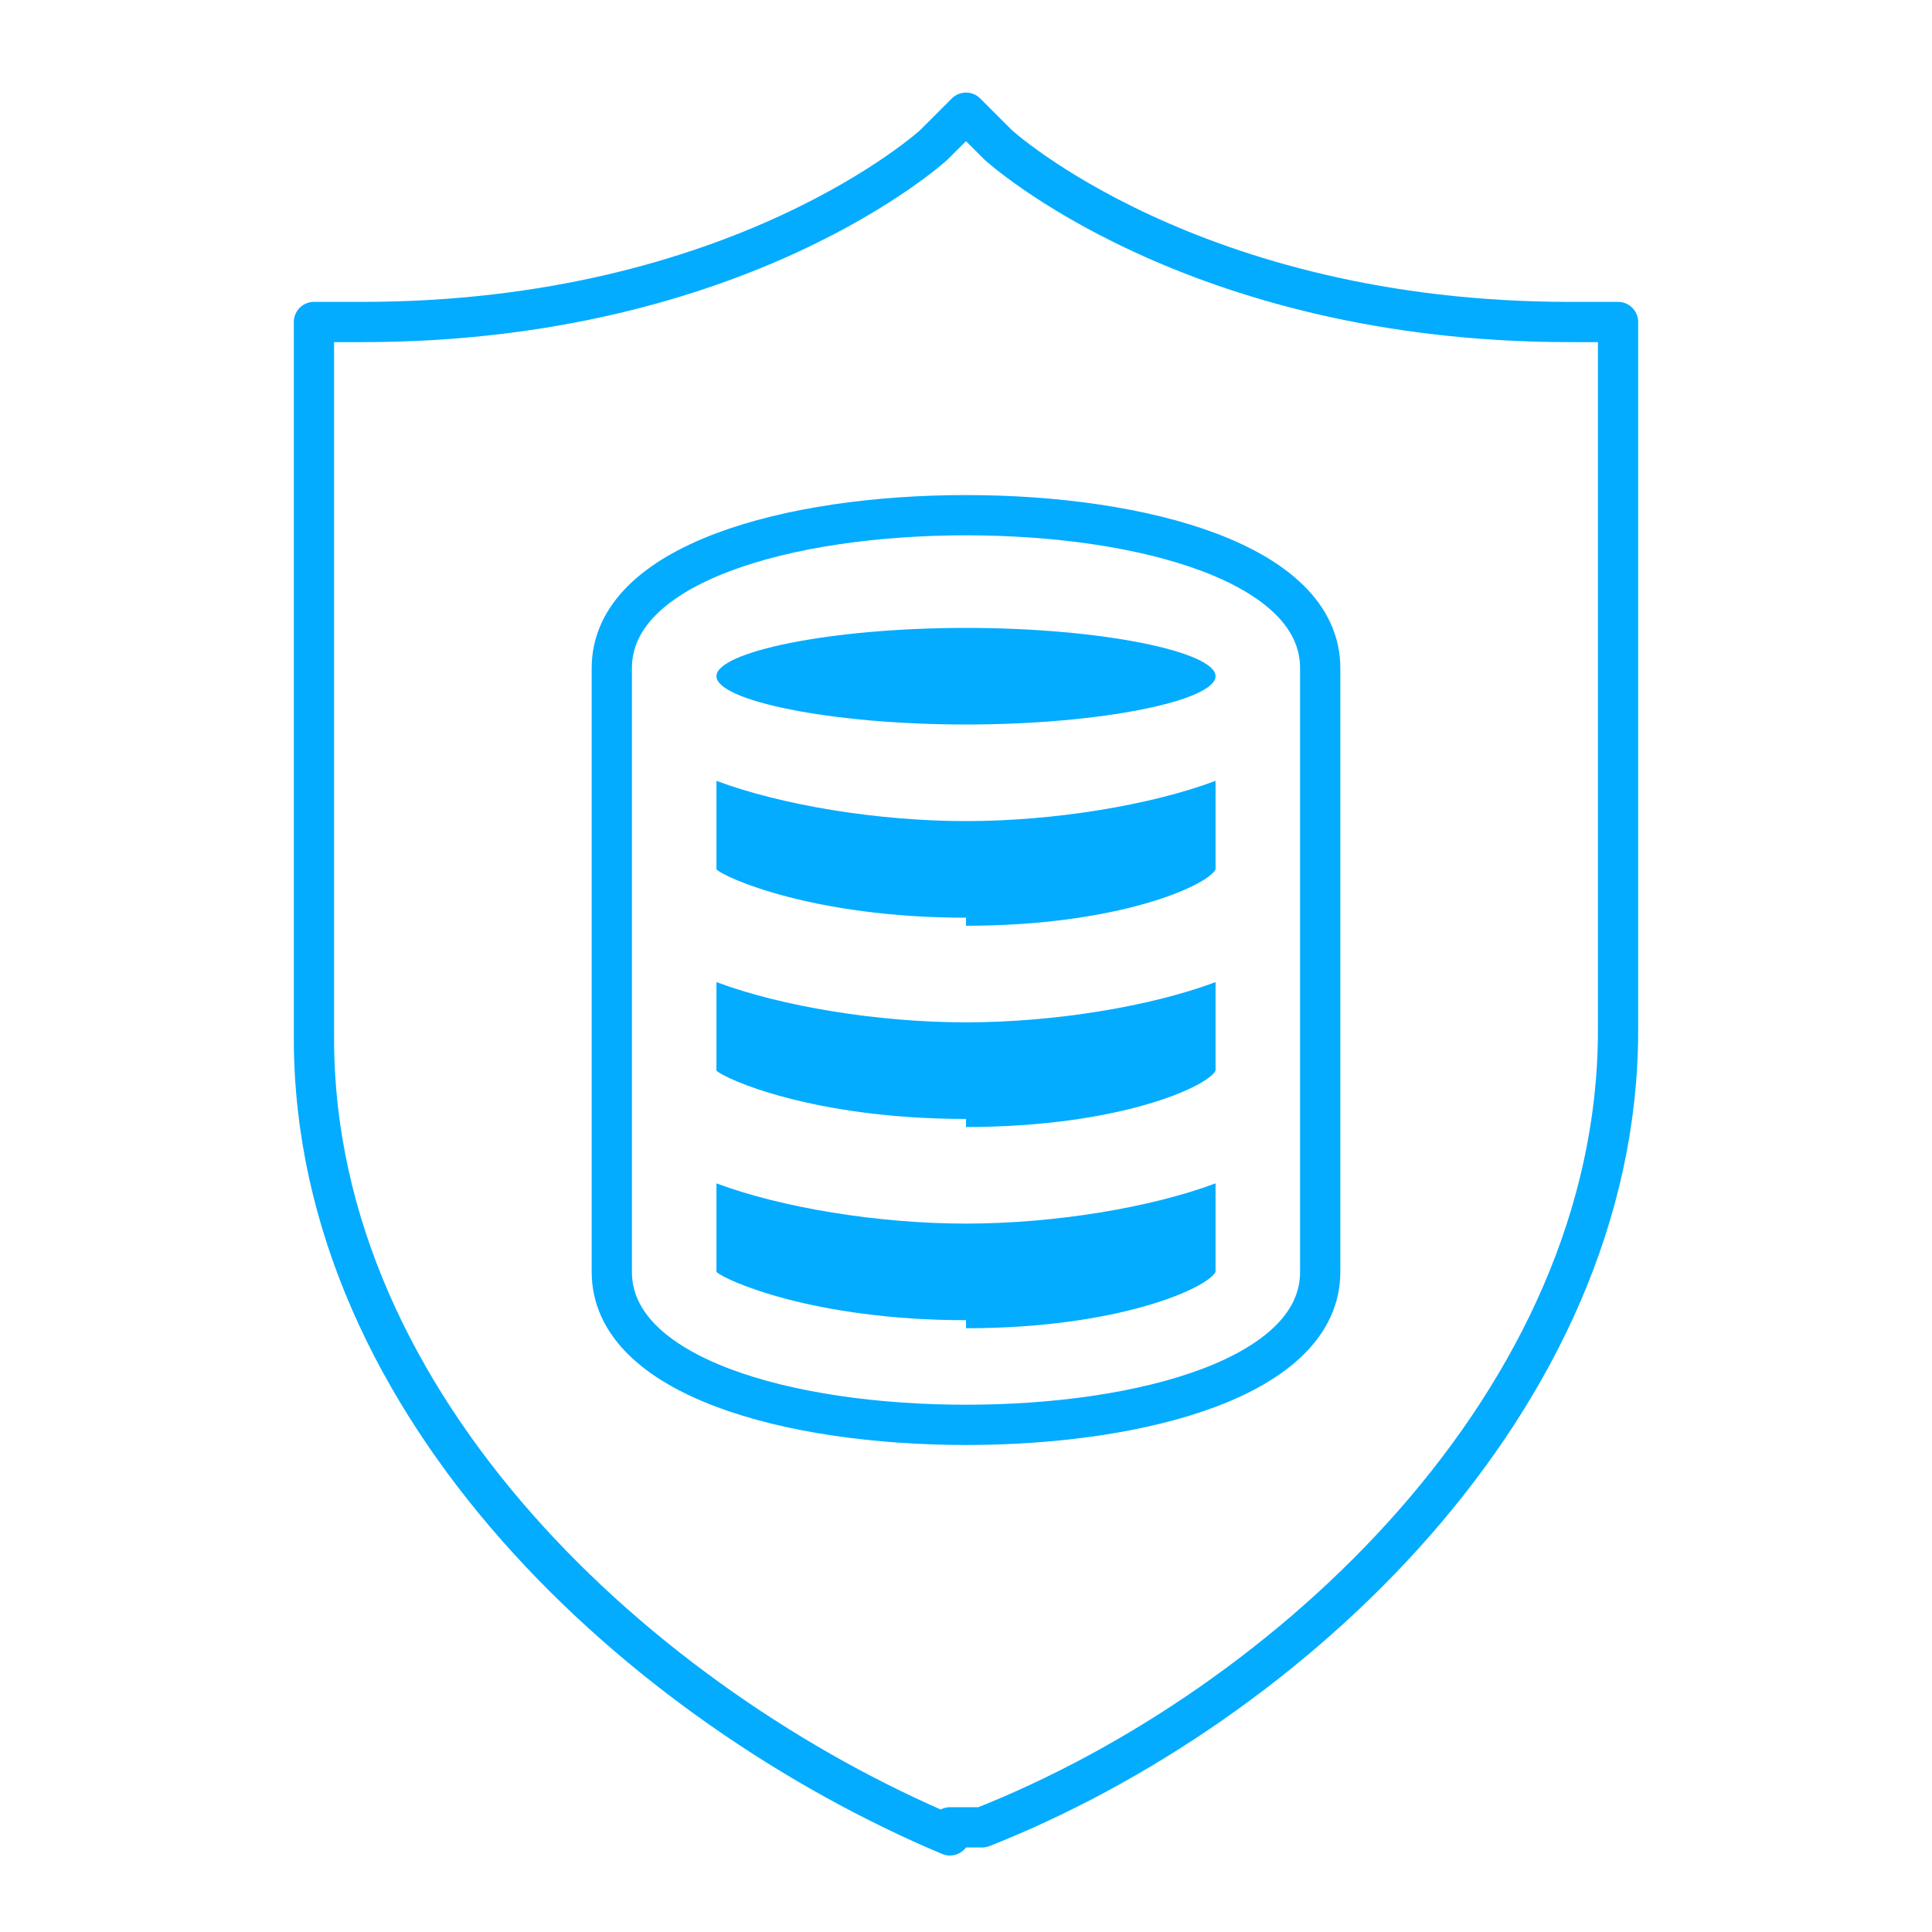
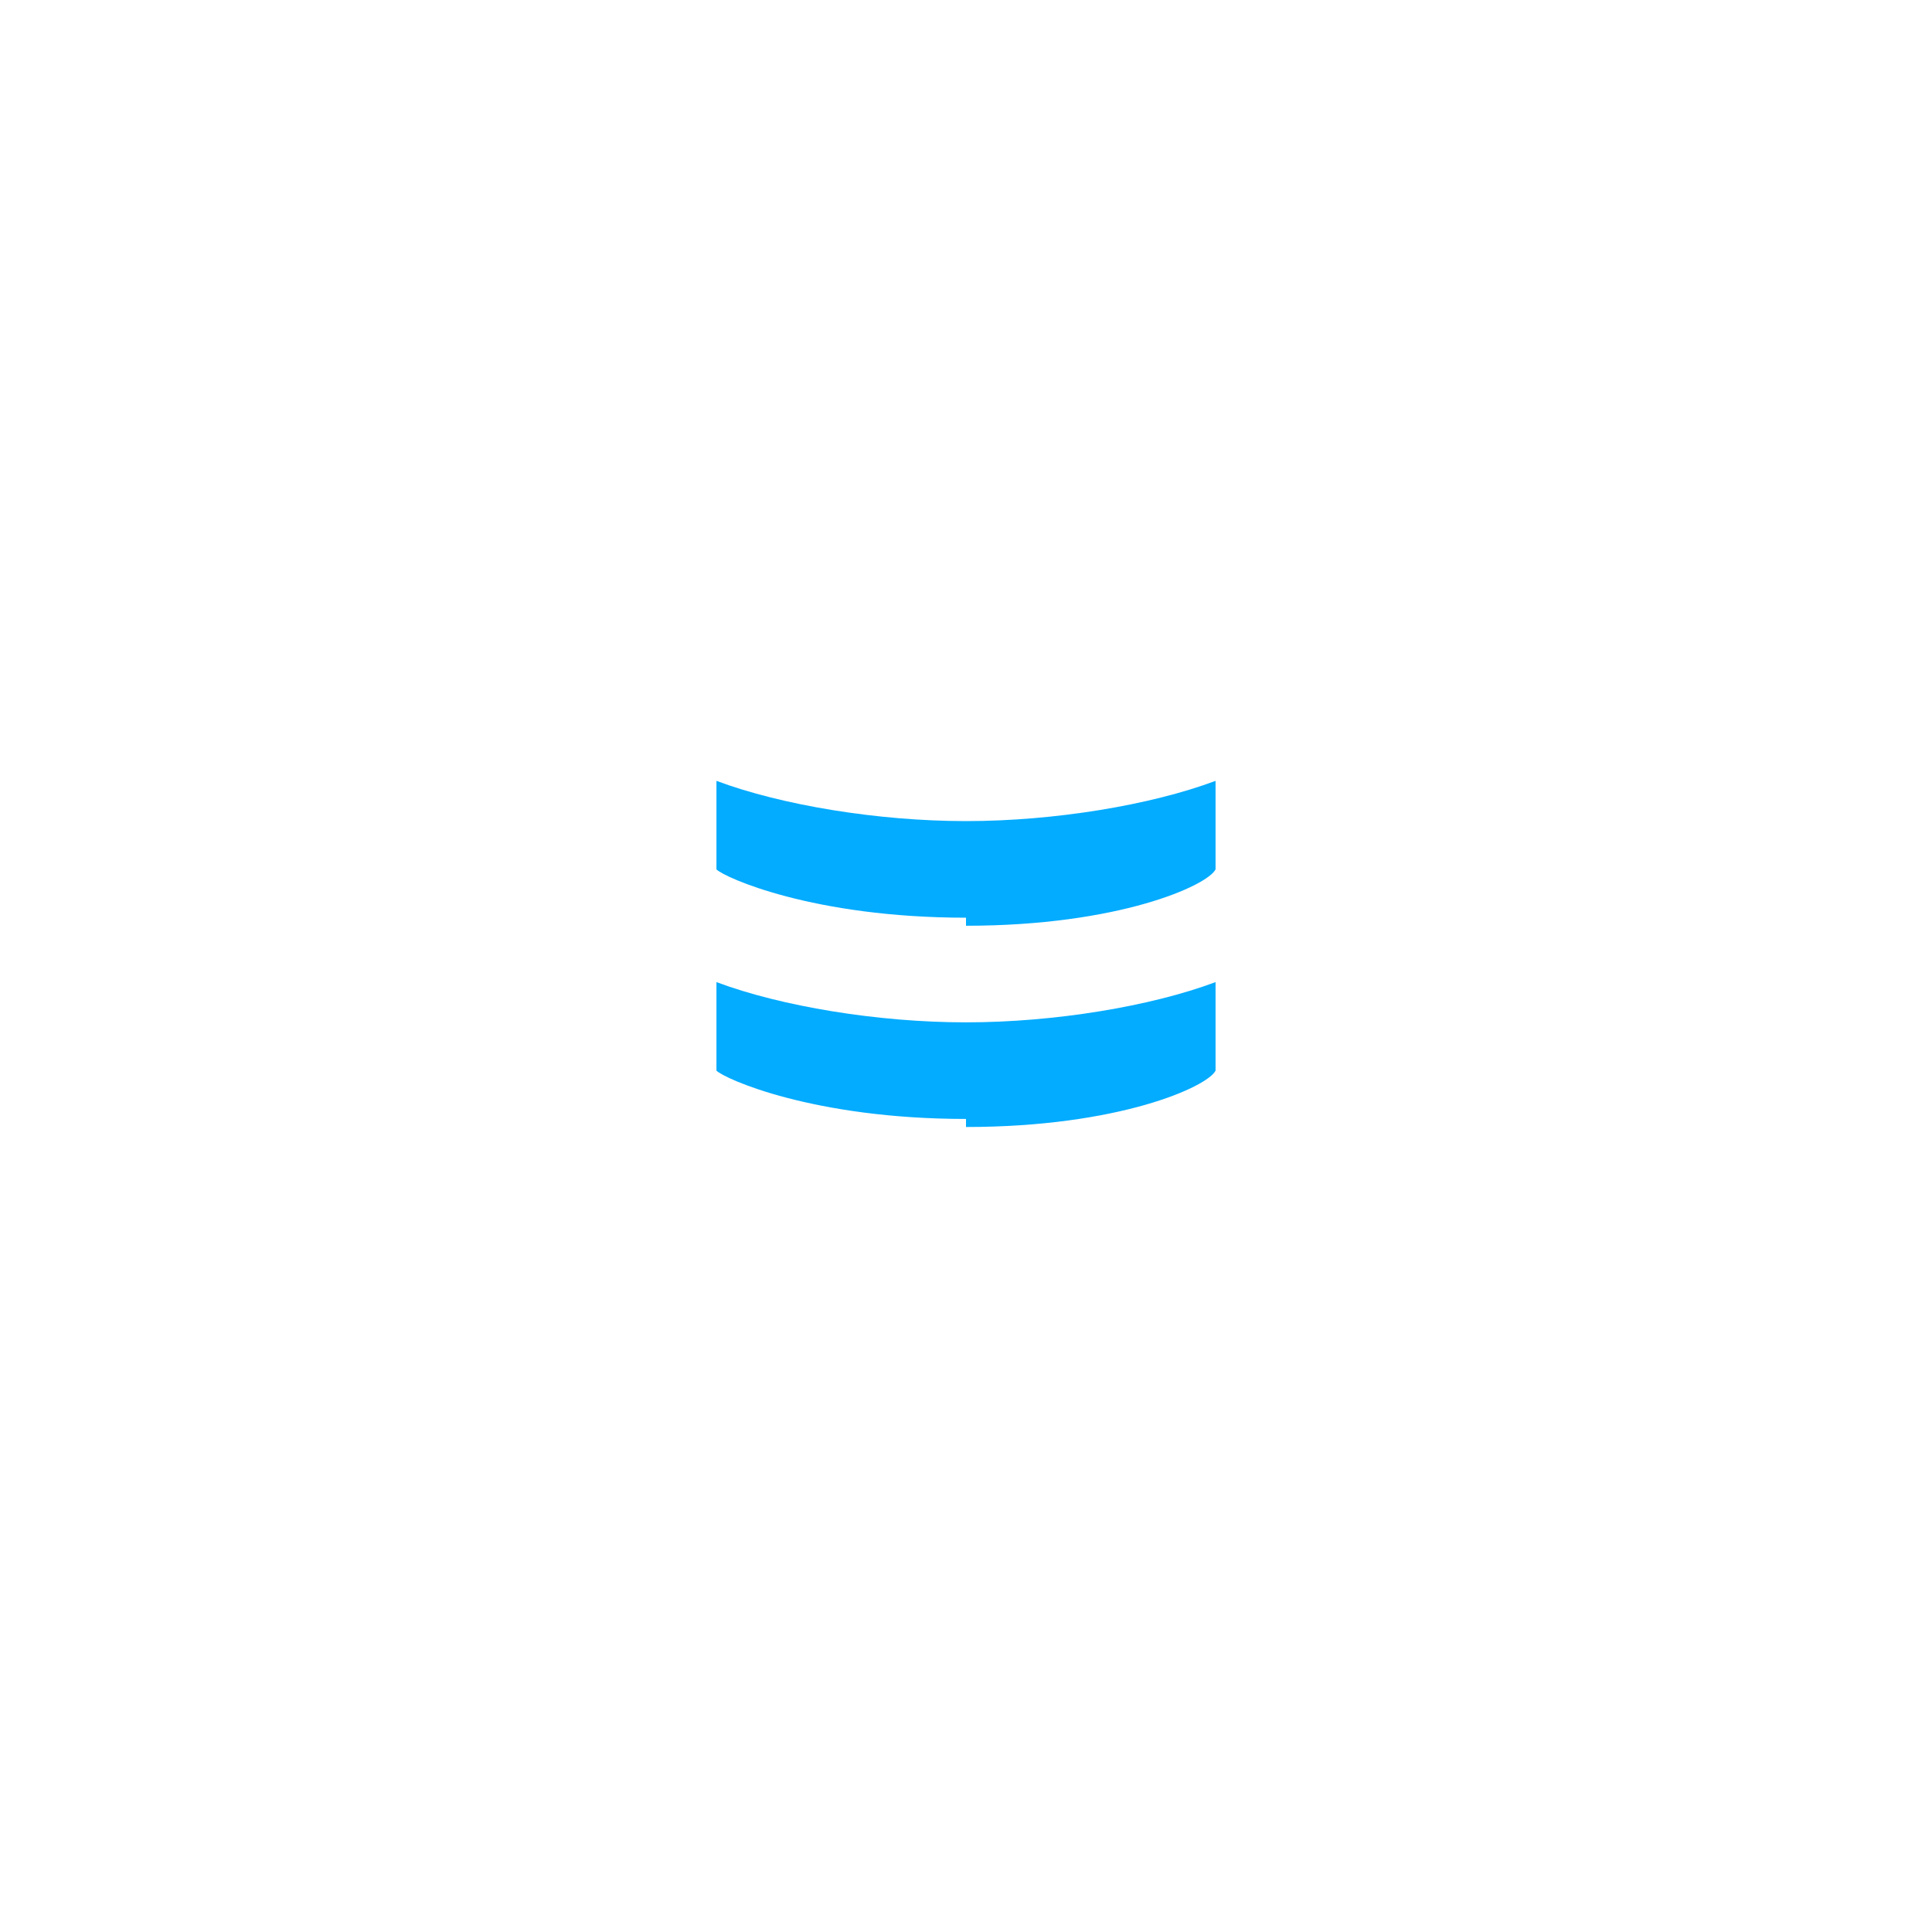
<svg xmlns="http://www.w3.org/2000/svg" id="Layer_1" version="1.1" viewBox="0 0 24 24">
  <defs>
    <style>
      .st0 {
        fill: none;
        stroke: #03acff;
        stroke-linejoin: round;
        stroke-width: .5px;
      }

      .st1 {
        fill: #03acff;
      }
    </style>
  </defs>
  <g id="data_science">
    <g id="Group_13">
      <path id="Vector_81" class="st1" d="M12,11.5c1.9,0,3-.5,3.1-.7v-1.1c-.8.3-2,.5-3.1.5s-2.3-.2-3.1-.5v1.1c.1.1,1.2.6,3.1.6Z" />
-       <path id="Vector_82" class="st1" d="M12,14c1.9,0,3-.5,3.1-.7v-1.1c-.8.3-2,.5-3.1.5s-2.3-.2-3.1-.5v1.1c.1.1,1.2.6,3.1.6Z" />
-       <path id="Vector_83" class="st1" d="M12,9c1.7,0,3.1-.3,3.1-.6s-1.4-.6-3.1-.6-3.1.3-3.1.6,1.4.6,3.1.6Z" />
-       <path id="Vector_84" class="st1" d="M12,16.5c1.9,0,3-.5,3.1-.7v-1.1c-.8.3-2,.5-3.1.5s-2.3-.2-3.1-.5v1.1c.1.1,1.2.6,3.1.6Z" />
-       <path id="Vector_85" class="st0" d="M11.8,22.7h.2c0,0,.2,0,.2,0,3.8-1.5,7.9-5.3,7.9-9.9V4h-.6c-4.7,0-7.1-2.2-7.1-2.2l-.4-.4-.4.4s-2.4,2.2-7.1,2.2h-.6v8.9c0,4.6,4.1,8.3,7.9,9.9ZM7.6,8.3c0-1.3,2.2-1.9,4.4-1.9s4.4.6,4.4,1.9v7.5c0,1.3-2.2,1.9-4.4,1.9s-4.4-.6-4.4-1.9v-7.5Z" />
+       <path id="Vector_82" class="st1" d="M12,14c1.9,0,3-.5,3.1-.7v-1.1c-.8.3-2,.5-3.1.5s-2.3-.2-3.1-.5v1.1c.1.1,1.2.6,3.1.6" />
    </g>
  </g>
</svg>